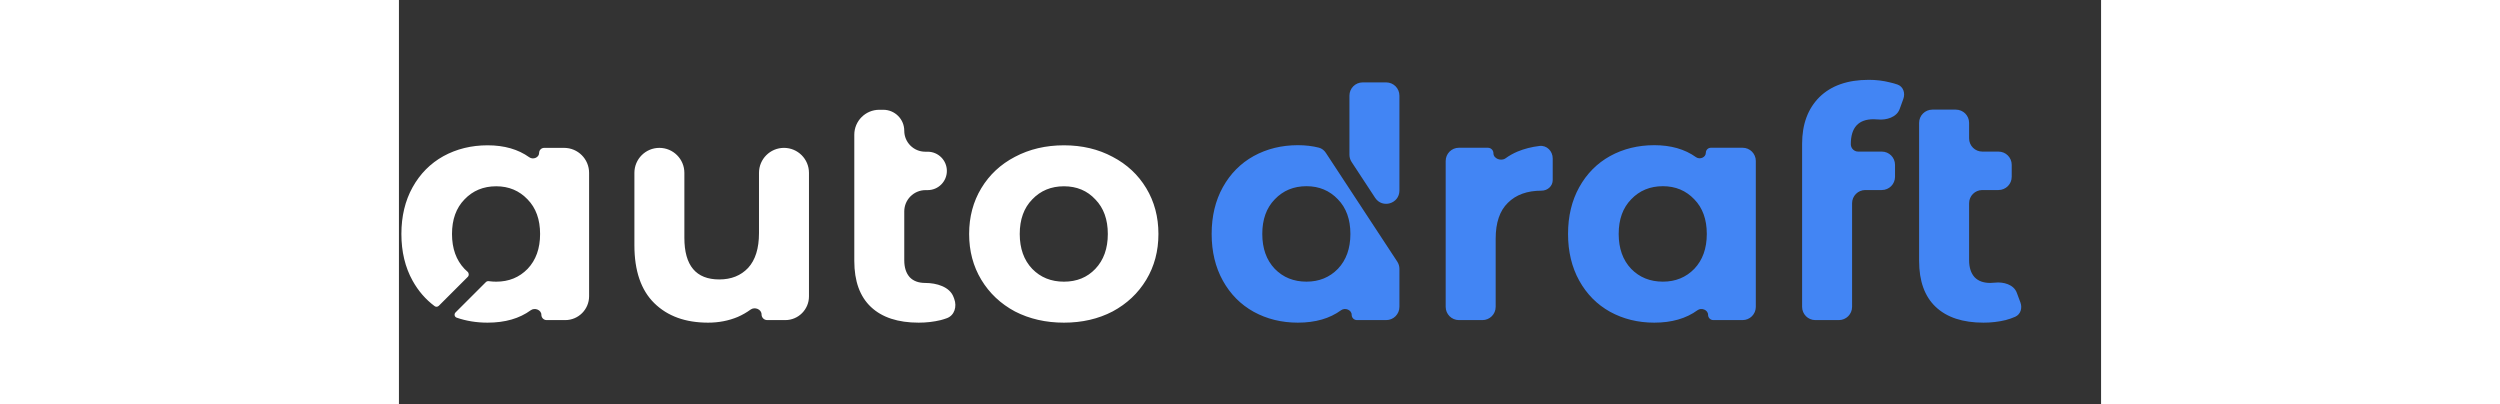
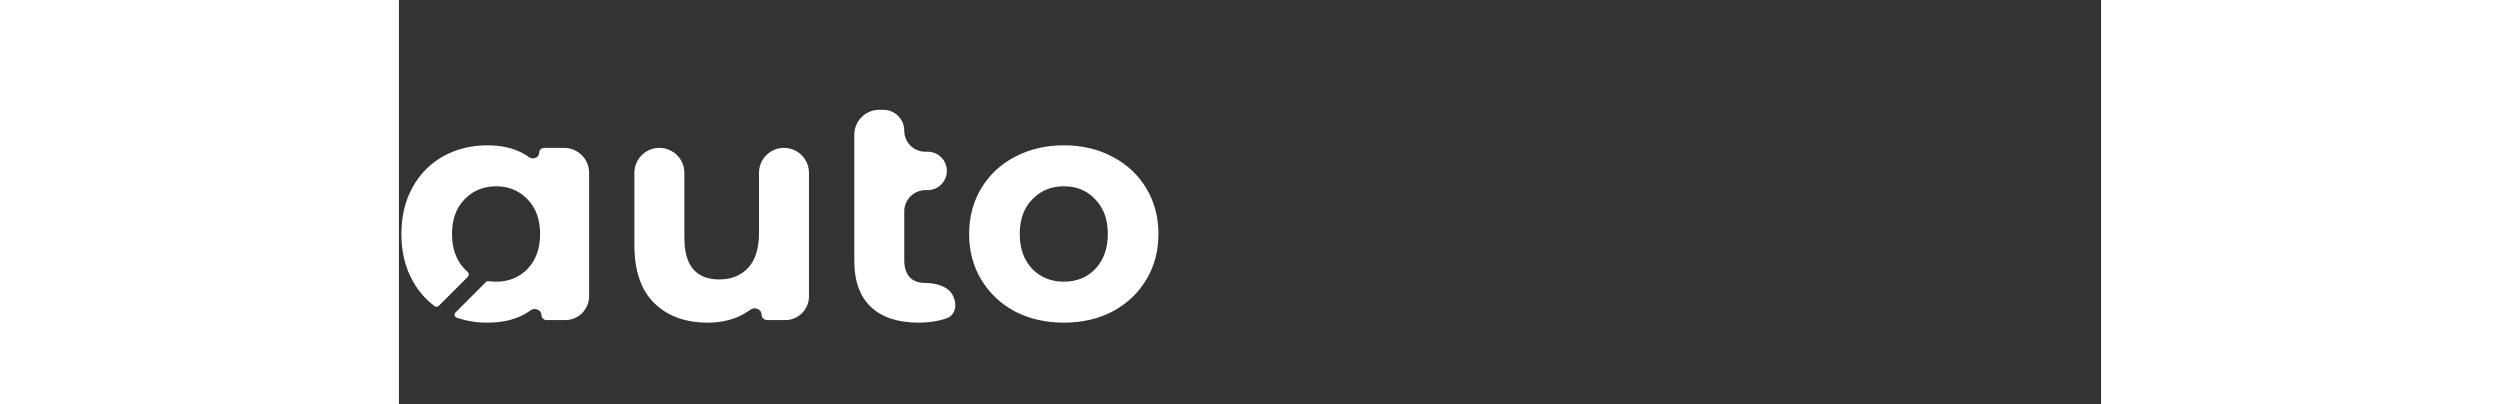
<svg xmlns="http://www.w3.org/2000/svg" fill="none" height="32" viewBox="0 0 198 47">
  <rect x="0" y="0" width="198" height="47" fill="#333333" stroke="none" />
  <path clip-rule="evenodd" d="M64.595 34.768C64.926 35.656 64.632 36.682 63.743 37.011C63.517 37.094 63.28 37.169 63.03 37.235C62.21 37.434 61.353 37.533 60.459 37.533C58.05 37.533 56.199 36.925 54.907 35.708C53.616 34.492 52.97 32.704 52.97 30.346V15.674C52.97 14.07 54.271 12.77 55.876 12.77H56.342C57.69 12.77 58.782 13.861 58.782 15.209C58.782 16.556 59.875 17.648 61.223 17.648H61.502C62.737 17.648 63.738 18.648 63.738 19.882C63.738 21.116 62.737 22.116 61.502 22.116H61.26C59.892 22.116 58.782 23.225 58.782 24.593V30.271C58.782 31.116 58.993 31.773 59.416 32.245C59.838 32.692 60.447 32.915 61.241 32.915C62.522 32.915 64.066 33.35 64.513 34.55L64.595 34.768ZM22.12 20.105C22.12 18.501 20.819 17.201 19.214 17.201H16.894C16.57 17.201 16.308 17.463 16.308 17.787C16.308 18.325 15.606 18.61 15.168 18.297C13.87 17.367 12.251 16.903 10.309 16.903C8.421 16.903 6.707 17.325 5.167 18.169C3.652 19.013 2.46 20.217 1.59 21.781C0.721 23.345 0.286 25.157 0.286 27.218C0.286 29.278 0.721 31.091 1.59 32.655C2.255 33.851 3.109 34.837 4.152 35.612C4.301 35.723 4.508 35.703 4.639 35.572L8.01 32.203C8.178 32.035 8.153 31.756 7.972 31.601C7.853 31.499 7.738 31.391 7.626 31.277C6.658 30.259 6.173 28.906 6.173 27.218C6.173 25.53 6.658 24.189 7.626 23.196C8.595 22.178 9.825 21.669 11.315 21.669C12.781 21.669 13.998 22.178 14.966 23.196C15.935 24.189 16.42 25.53 16.42 27.218C16.42 28.906 15.935 30.259 14.966 31.277C13.998 32.27 12.781 32.766 11.315 32.766C11.017 32.766 10.73 32.747 10.453 32.707C10.329 32.689 10.202 32.728 10.113 32.817L6.585 36.342C6.391 36.536 6.458 36.864 6.717 36.953C7.835 37.34 9.032 37.533 10.309 37.533C12.343 37.533 14.019 37.051 15.337 36.088C15.8 35.75 16.569 36.05 16.569 36.623C16.569 36.961 16.843 37.235 17.181 37.235H19.345C20.878 37.235 22.12 35.993 22.12 34.461V20.105ZM47.697 20.105C47.697 18.501 46.395 17.201 44.79 17.201C43.185 17.201 41.884 18.501 41.884 20.105V27.106C41.884 28.894 41.462 30.247 40.617 31.165C39.773 32.059 38.655 32.506 37.264 32.506C34.556 32.506 33.203 30.892 33.203 27.665V20.105C33.203 18.501 31.901 17.201 30.296 17.201C28.691 17.201 27.39 18.501 27.39 20.105V28.521C27.39 31.5 28.16 33.747 29.7 35.261C31.24 36.776 33.327 37.533 35.96 37.533C37.202 37.533 38.357 37.309 39.425 36.862C39.956 36.628 40.449 36.345 40.906 36.013C41.394 35.658 42.182 35.977 42.182 36.58C42.182 36.942 42.476 37.235 42.838 37.235H44.939C46.462 37.235 47.697 36.001 47.697 34.479V20.105ZM71.656 36.23C73.345 37.098 75.245 37.533 77.357 37.533C79.468 37.533 81.356 37.098 83.02 36.23C84.684 35.336 85.989 34.107 86.932 32.543C87.876 30.979 88.348 29.204 88.348 27.218C88.348 25.232 87.876 23.457 86.932 21.893C85.989 20.329 84.684 19.112 83.02 18.244C81.356 17.35 79.468 16.903 77.357 16.903C75.245 16.903 73.345 17.35 71.656 18.244C69.991 19.112 68.687 20.329 67.743 21.893C66.8 23.457 66.328 25.232 66.328 27.218C66.328 29.204 66.8 30.979 67.743 32.543C68.687 34.107 69.991 35.336 71.656 36.23ZM81.008 31.277C80.064 32.27 78.847 32.766 77.357 32.766C75.866 32.766 74.637 32.27 73.668 31.277C72.699 30.259 72.215 28.906 72.215 27.218C72.215 25.53 72.699 24.189 73.668 23.196C74.637 22.178 75.866 21.669 77.357 21.669C78.847 21.669 80.064 22.178 81.008 23.196C81.977 24.189 82.461 25.53 82.461 27.218C82.461 28.906 81.977 30.259 81.008 31.277Z" fill="white" fill-rule="evenodd" />
-   <path clip-rule="evenodd" d="M113.558 23.014C114.396 24.29 116.381 23.697 116.381 22.17V11.122C116.381 10.274 115.693 9.585 114.844 9.585H112.104C111.255 9.585 110.567 10.274 110.567 11.122V17.997C110.567 18.297 110.654 18.59 110.819 18.84L113.558 23.014ZM107.82 17.775C107.63 17.485 107.348 17.262 107.011 17.176C106.262 16.985 105.447 16.889 104.566 16.889C102.677 16.889 100.963 17.311 99.422 18.156C97.906 19 96.713 20.205 95.844 21.77C94.974 23.335 94.539 25.149 94.539 27.211C94.539 29.273 94.974 31.086 95.844 32.651C96.713 34.216 97.906 35.421 99.422 36.266C100.963 37.111 102.677 37.533 104.566 37.533C106.601 37.533 108.277 37.051 109.596 36.087C110.059 35.749 110.827 36.049 110.827 36.623C110.827 36.961 111.102 37.235 111.44 37.235H114.844C115.693 37.235 116.381 36.546 116.381 35.697V31.276C116.381 30.976 116.294 30.683 116.13 30.433L107.82 17.775ZM168.889 16.777C168.889 17.25 169.273 17.634 169.746 17.634H172.495C173.344 17.634 174.032 18.322 174.032 19.171V20.569C174.032 21.418 173.344 22.106 172.495 22.106H170.575C169.726 22.106 169.037 22.794 169.037 23.643V35.697C169.037 36.546 168.349 37.235 167.5 37.235H164.76C163.912 37.235 163.223 36.546 163.223 35.697V16.74C163.223 14.454 163.894 12.641 165.236 11.299C166.602 9.958 168.516 9.287 170.976 9.287C171.846 9.287 172.666 9.386 173.436 9.585C173.756 9.655 174.055 9.739 174.33 9.838C174.998 10.075 175.241 10.836 175 11.502L174.569 12.689C174.224 13.641 173.024 13.997 172.017 13.894C171.86 13.879 171.699 13.87 171.535 13.87C169.771 13.87 168.889 14.839 168.889 16.777ZM105.572 32.763C107.038 32.763 108.256 32.266 109.225 31.273C110.194 30.254 110.679 28.9 110.679 27.211C110.679 25.522 110.194 24.18 109.225 23.186C108.256 22.168 107.038 21.659 105.572 21.659C104.081 21.659 102.851 22.168 101.882 23.186C100.913 24.18 100.429 25.522 100.429 27.211C100.429 28.9 100.913 30.254 101.882 31.273C102.851 32.266 104.081 32.763 105.572 32.763ZM127.317 17.831C127.317 18.457 128.215 18.787 128.721 18.418C129.14 18.112 129.604 17.851 130.113 17.634C130.894 17.309 131.749 17.09 132.678 16.978C133.522 16.876 134.213 17.577 134.213 18.426V20.948C134.213 21.653 133.613 22.18 132.908 22.18C131.243 22.18 129.939 22.652 128.994 23.596C128.05 24.515 127.578 25.907 127.578 27.77V35.697C127.578 36.546 126.889 37.235 126.04 37.235H123.301C122.452 37.235 121.763 36.546 121.763 35.697V18.724C121.763 17.875 122.452 17.187 123.301 17.187H126.672C127.028 17.187 127.317 17.475 127.317 17.831ZM156.302 37.235C157.151 37.235 157.839 36.546 157.839 35.697V18.724C157.839 17.875 157.151 17.187 156.302 17.187H152.611C152.287 17.187 152.025 17.45 152.025 17.773C152.025 18.312 151.323 18.597 150.885 18.284C149.586 17.354 147.966 16.889 146.024 16.889C144.135 16.889 142.421 17.311 140.88 18.156C139.364 19 138.172 20.205 137.302 21.77C136.432 23.335 135.997 25.149 135.997 27.211C135.997 29.273 136.432 31.086 137.302 32.651C138.172 34.216 139.364 35.421 140.88 36.266C142.421 37.111 144.135 37.533 146.024 37.533C148.059 37.533 149.735 37.051 151.054 36.087C151.517 35.749 152.285 36.049 152.285 36.623C152.285 36.961 152.56 37.235 152.898 37.235H156.302ZM150.683 31.273C149.714 32.266 148.496 32.763 147.03 32.763C145.539 32.763 144.309 32.266 143.34 31.273C142.371 30.254 141.887 28.9 141.887 27.211C141.887 25.522 142.371 24.18 143.34 23.186C144.309 22.168 145.539 21.659 147.03 21.659C148.496 21.659 149.714 22.168 150.683 23.186C151.652 24.18 152.137 25.522 152.137 27.211C152.137 28.9 151.652 30.254 150.683 31.273ZM186.898 37.235C187.304 37.127 187.678 36.997 188.022 36.843C188.647 36.563 188.858 35.823 188.618 35.181L188.195 34.047C187.842 33.099 186.647 32.763 185.642 32.881C185.468 32.902 185.29 32.912 185.109 32.912C184.314 32.912 183.705 32.688 183.282 32.241C182.86 31.769 182.649 31.111 182.649 30.266V23.643C182.649 22.794 183.337 22.106 184.187 22.106H186.069C186.918 22.106 187.606 21.418 187.606 20.569V19.171C187.606 18.322 186.918 17.634 186.069 17.634H184.187C183.337 17.634 182.649 16.946 182.649 16.097V14.29C182.649 13.441 181.96 12.753 181.111 12.753H178.371C177.522 12.753 176.834 13.441 176.834 14.29V30.341C176.834 32.701 177.48 34.49 178.772 35.707C180.065 36.924 181.916 37.533 184.326 37.533C185.221 37.533 186.078 37.433 186.898 37.235Z" fill="#4285F4" fill-rule="evenodd" />
</svg>